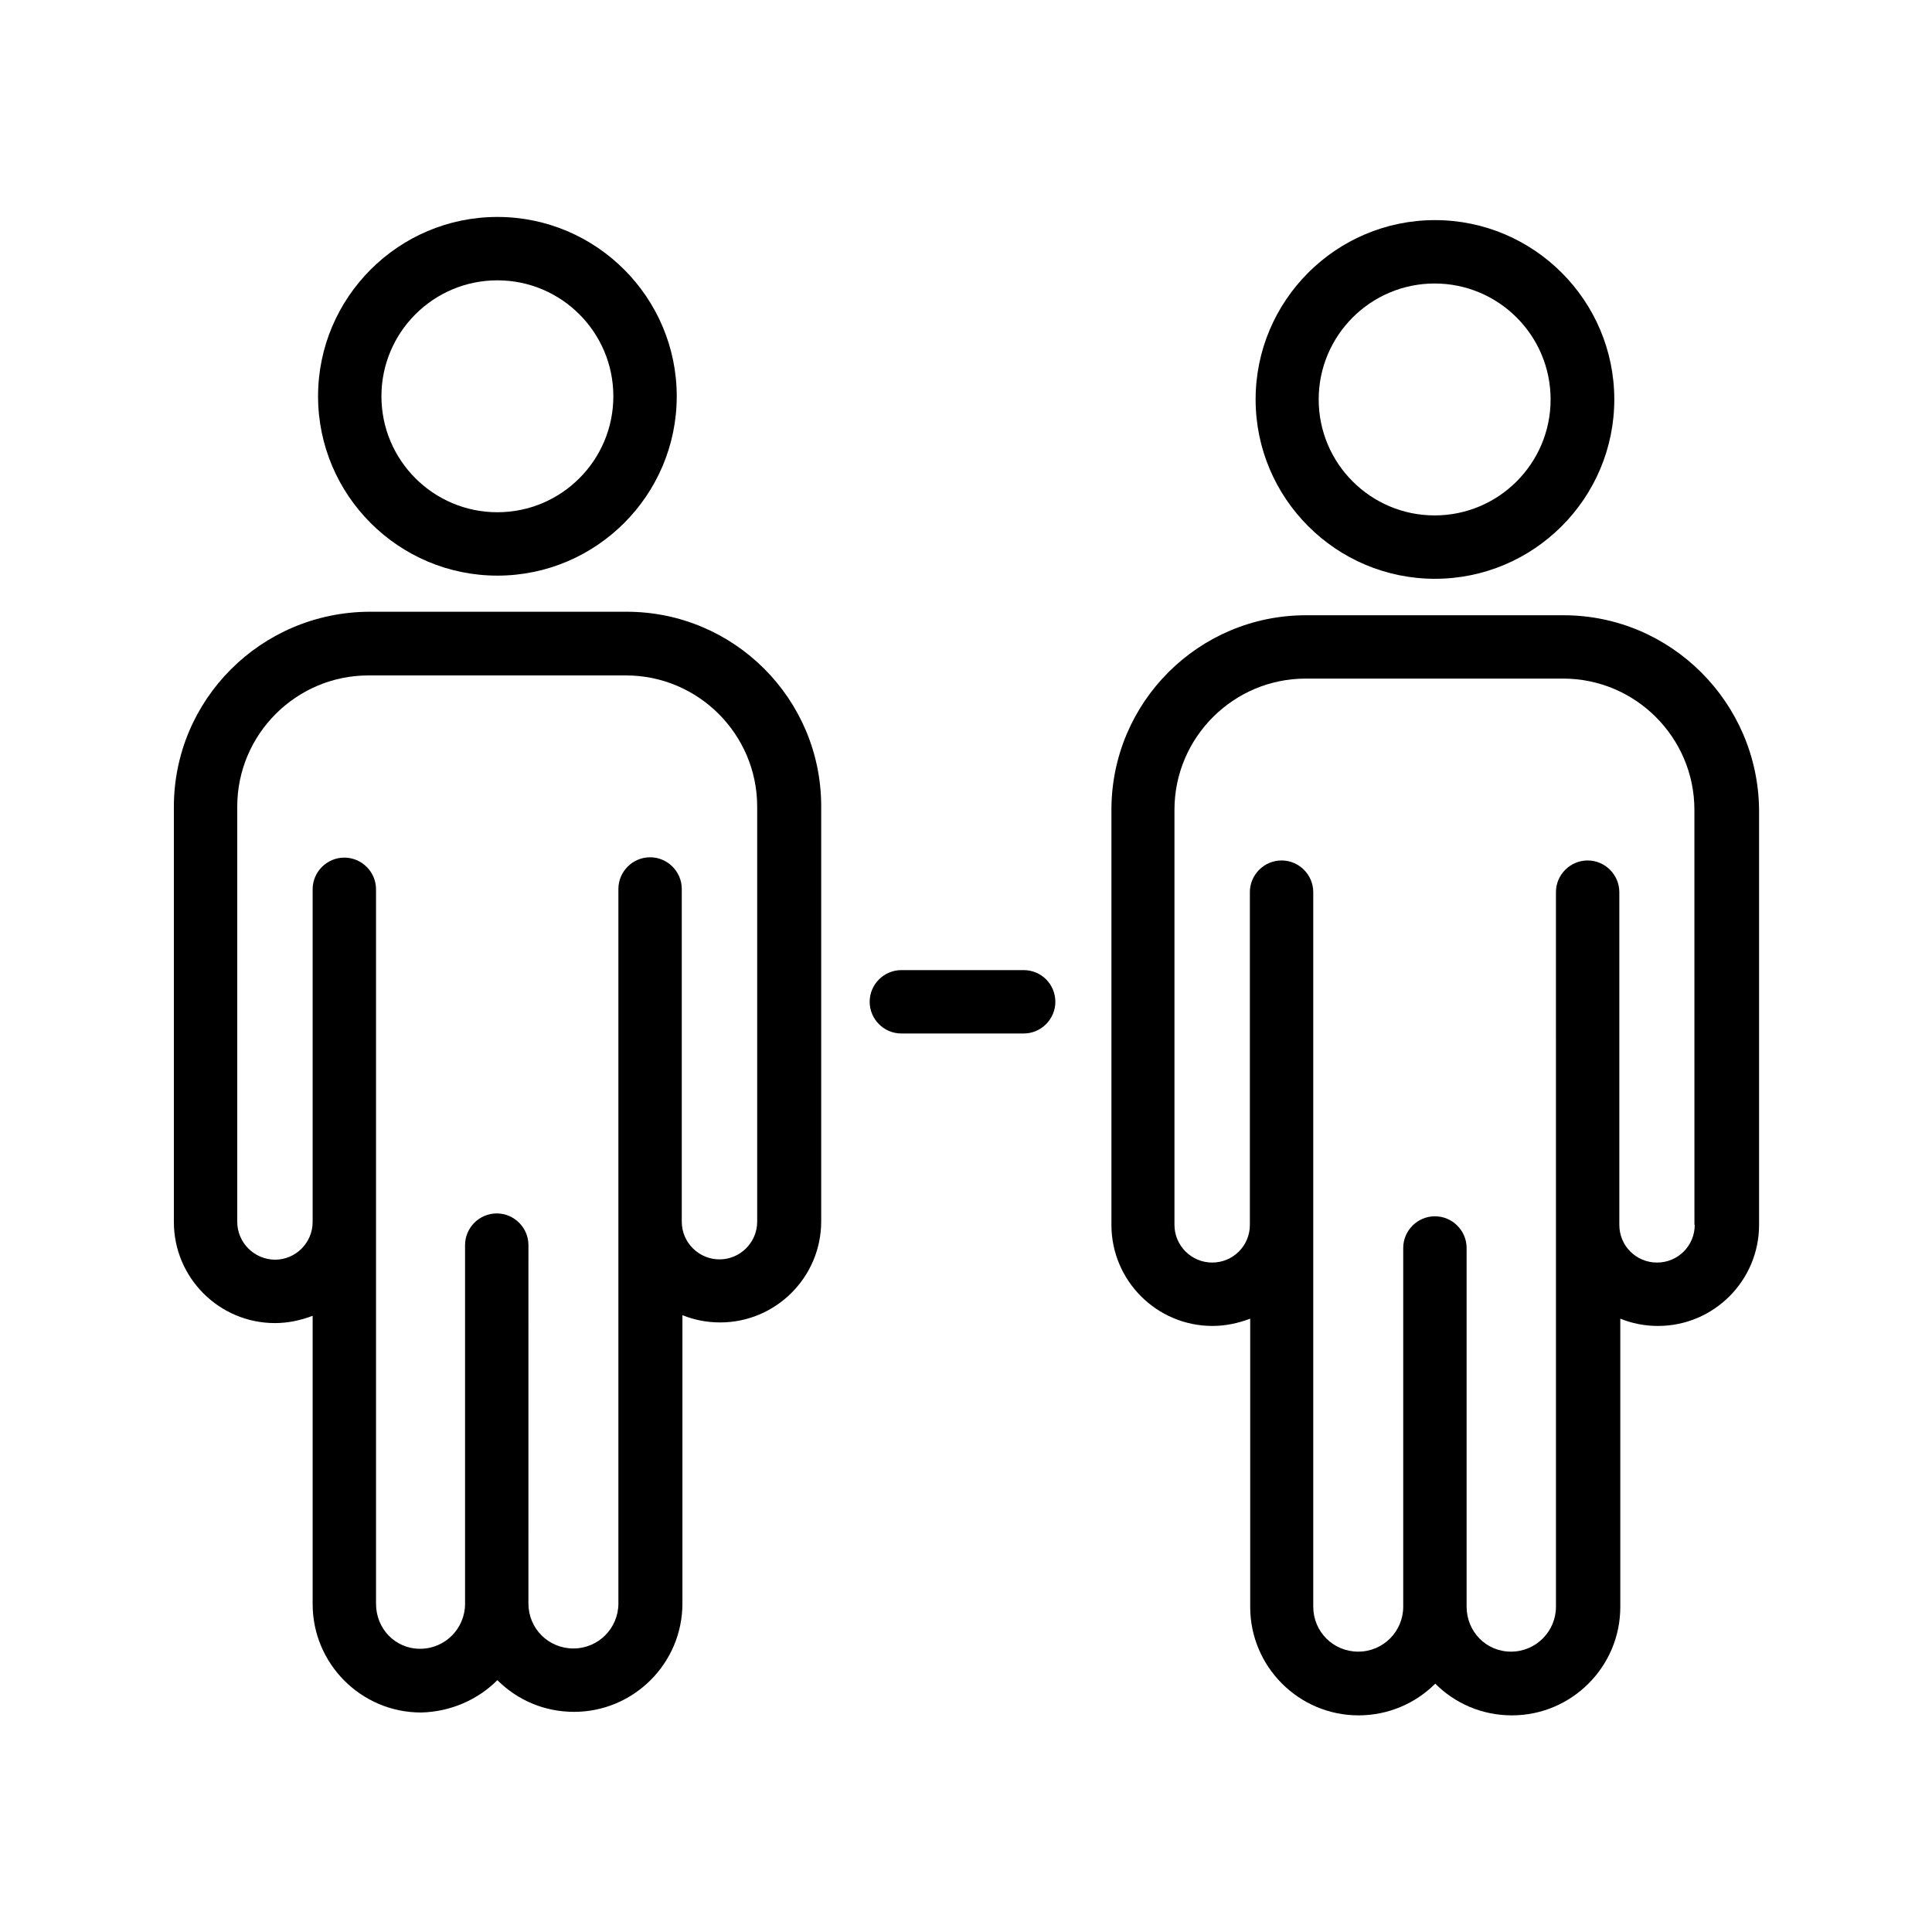
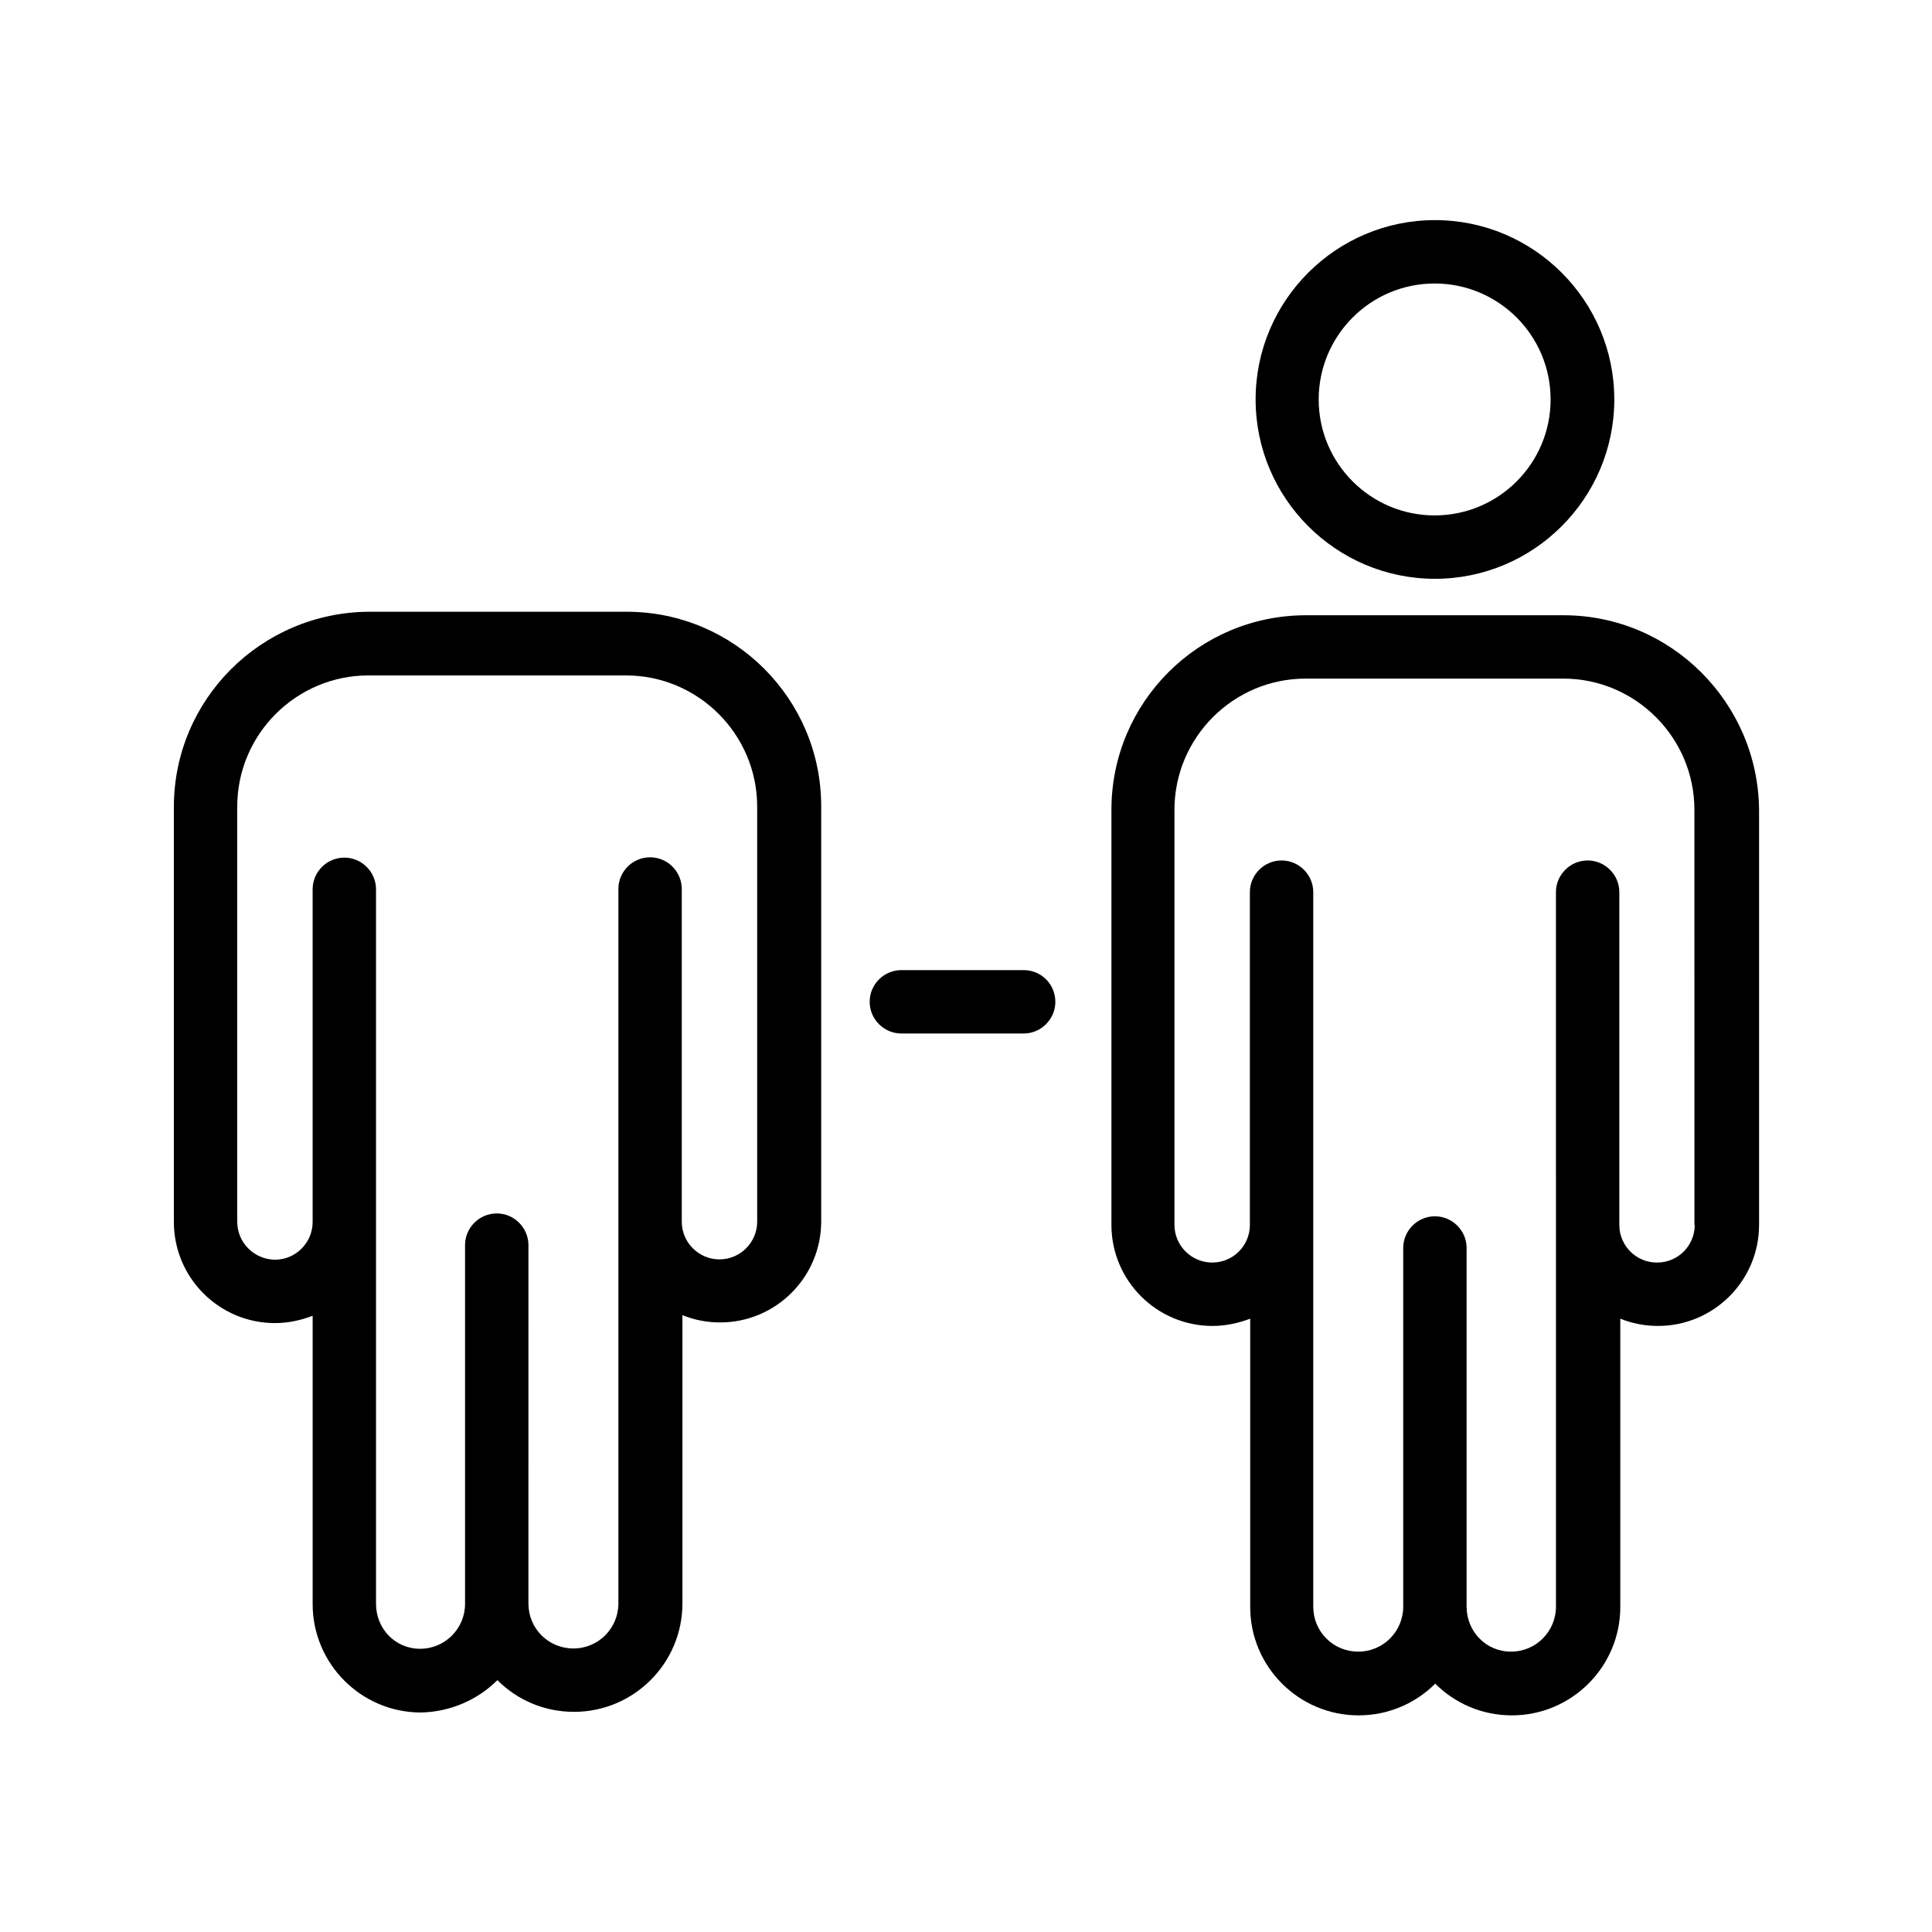
<svg xmlns="http://www.w3.org/2000/svg" fill="#000000" width="800px" height="800px" version="1.1" viewBox="144 144 512 512">
  <g>
    <path d="m558.36 307.05h-68.266c-28.465 0-51.555 23.09-51.555 51.555v110c0 14.777 12.008 26.785 26.785 26.785 3.527 0 6.887-0.754 9.992-1.93v76.41c0 15.785 12.848 28.719 28.719 28.719 7.894 0 15.113-3.191 20.32-8.398 5.207 5.207 12.344 8.398 20.32 8.398 15.785 0 28.719-12.848 28.719-28.719v-76.41c3.106 1.258 6.465 1.93 9.992 1.93 14.777 0 26.785-12.008 26.785-26.785v-110c-0.258-28.379-23.348-51.555-51.812-51.555zm34.762 161.55c0 5.543-4.449 9.992-9.992 9.992-5.543 0-9.992-4.449-9.992-9.992v-88.168c0-4.617-3.777-8.398-8.398-8.398-4.617 0-8.398 3.777-8.398 8.398l0.004 94.297v95.051c0 6.551-5.289 11.922-11.922 11.922-6.637 0.004-11.758-5.371-11.758-11.922v-95.051c0-4.617-3.777-8.398-8.398-8.398-4.617 0-8.398 3.777-8.398 8.398v95.051c0 6.551-5.289 11.922-11.922 11.922-6.633 0-11.922-5.289-11.922-11.922v-189.35c0-4.617-3.777-8.398-8.398-8.398-4.617 0-8.398 3.777-8.398 8.398v88.168c0 5.543-4.449 9.992-9.992 9.992-5.457 0-9.992-4.449-9.992-9.992v-110c0-19.145 15.617-34.762 34.762-34.762h68.266c19.145 0 34.762 15.617 34.762 34.762l0.008 110z" />
    <path d="m476.75 249.86c0 26.199 21.328 47.527 47.527 47.527 26.199 0 47.527-21.328 47.527-47.527s-21.328-47.527-47.527-47.527c-26.199 0-47.527 21.328-47.527 47.527zm78.176 0c0 16.961-13.77 30.73-30.73 30.73-16.961 0-30.73-13.77-30.73-30.73 0-16.961 13.77-30.73 30.73-30.73 16.957 0 30.73 13.77 30.73 30.73z" />
-     <path d="m275.81 589.26c5.207 5.207 12.344 8.398 20.32 8.398 15.785 0 28.719-12.848 28.719-28.719v-76.41c3.106 1.258 6.465 1.93 9.992 1.93 14.777 0 26.785-12.008 26.785-26.785v-110c0-28.465-23.09-51.555-51.555-51.555h-68.266c-28.637 0.168-51.727 23.262-51.727 51.727v110c0 14.777 12.008 26.785 26.785 26.785 3.527 0 6.887-0.754 9.992-1.93v76.41c0 15.785 12.848 28.719 28.719 28.719 7.809-0.172 15.027-3.363 20.234-8.57zm-32.16-20.234v-189.35c0-4.617-3.777-8.398-8.398-8.398-4.617 0-8.398 3.777-8.398 8.398v88.168c0 5.457-4.449 9.992-9.992 9.992-5.539-0.086-9.988-4.535-9.988-10.078v-110c0-19.145 15.617-34.762 34.762-34.762h68.266c19.145 0 34.762 15.617 34.762 34.762v110c0 5.457-4.449 9.992-9.992 9.992-5.457 0-9.992-4.449-9.992-9.992v-88.168c0-4.617-3.777-8.398-8.398-8.398-4.617 0-8.398 3.777-8.398 8.398v189.35c0 6.551-5.289 11.922-11.922 11.922-6.633 0-11.922-5.289-11.922-11.922l0.004-94.969c0-4.617-3.777-8.398-8.398-8.398-4.617 0-8.398 3.777-8.398 8.398v95.051c0 6.551-5.289 11.922-11.922 11.922-6.633 0.004-11.672-5.371-11.672-11.918z" />
-     <path d="m228.29 249.02c0 26.199 21.328 47.527 47.527 47.527s47.527-21.328 47.527-47.527c0-26.199-21.328-47.527-47.527-47.527s-47.527 21.328-47.527 47.527zm47.523-30.73c16.961 0 30.73 13.77 30.73 30.73 0 16.961-13.77 30.73-30.73 30.73-16.961 0-30.73-13.77-30.73-30.73 0-16.961 13.77-30.73 30.73-30.73z" />
+     <path d="m275.81 589.26c5.207 5.207 12.344 8.398 20.32 8.398 15.785 0 28.719-12.848 28.719-28.719v-76.41c3.106 1.258 6.465 1.93 9.992 1.93 14.777 0 26.785-12.008 26.785-26.785v-110c0-28.465-23.09-51.555-51.555-51.555h-68.266c-28.637 0.168-51.727 23.262-51.727 51.727v110c0 14.777 12.008 26.785 26.785 26.785 3.527 0 6.887-0.754 9.992-1.93v76.41c0 15.785 12.848 28.719 28.719 28.719 7.809-0.172 15.027-3.363 20.234-8.57m-32.16-20.234v-189.35c0-4.617-3.777-8.398-8.398-8.398-4.617 0-8.398 3.777-8.398 8.398v88.168c0 5.457-4.449 9.992-9.992 9.992-5.539-0.086-9.988-4.535-9.988-10.078v-110c0-19.145 15.617-34.762 34.762-34.762h68.266c19.145 0 34.762 15.617 34.762 34.762v110c0 5.457-4.449 9.992-9.992 9.992-5.457 0-9.992-4.449-9.992-9.992v-88.168c0-4.617-3.777-8.398-8.398-8.398-4.617 0-8.398 3.777-8.398 8.398v189.35c0 6.551-5.289 11.922-11.922 11.922-6.633 0-11.922-5.289-11.922-11.922l0.004-94.969c0-4.617-3.777-8.398-8.398-8.398-4.617 0-8.398 3.777-8.398 8.398v95.051c0 6.551-5.289 11.922-11.922 11.922-6.633 0.004-11.672-5.371-11.672-11.918z" />
    <path d="m415.28 401.09h-32.41c-4.617 0-8.398 3.777-8.398 8.398 0 4.617 3.777 8.398 8.398 8.398h32.41c4.617 0 8.398-3.777 8.398-8.398-0.004-4.621-3.695-8.398-8.398-8.398z" />
  </g>
</svg>